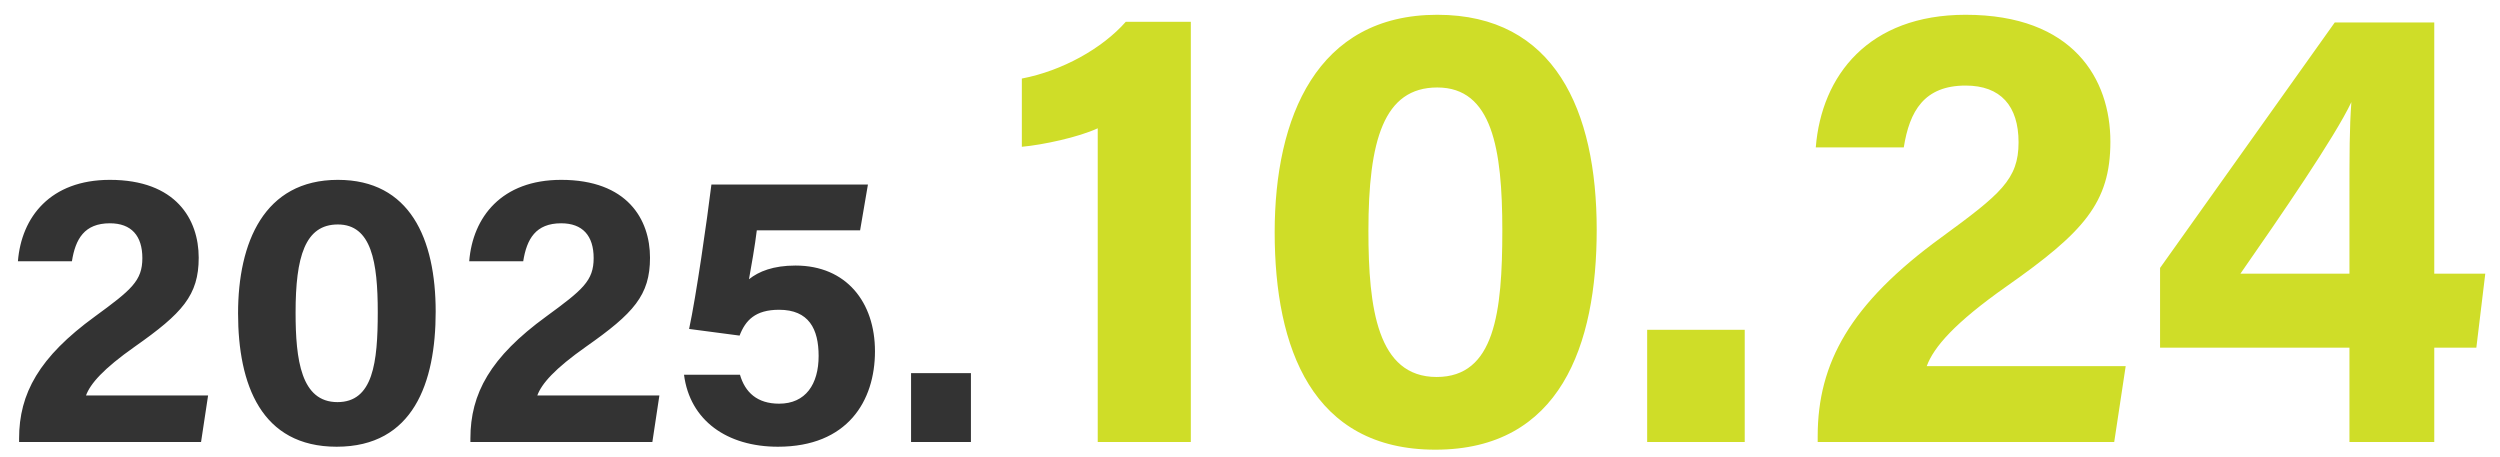
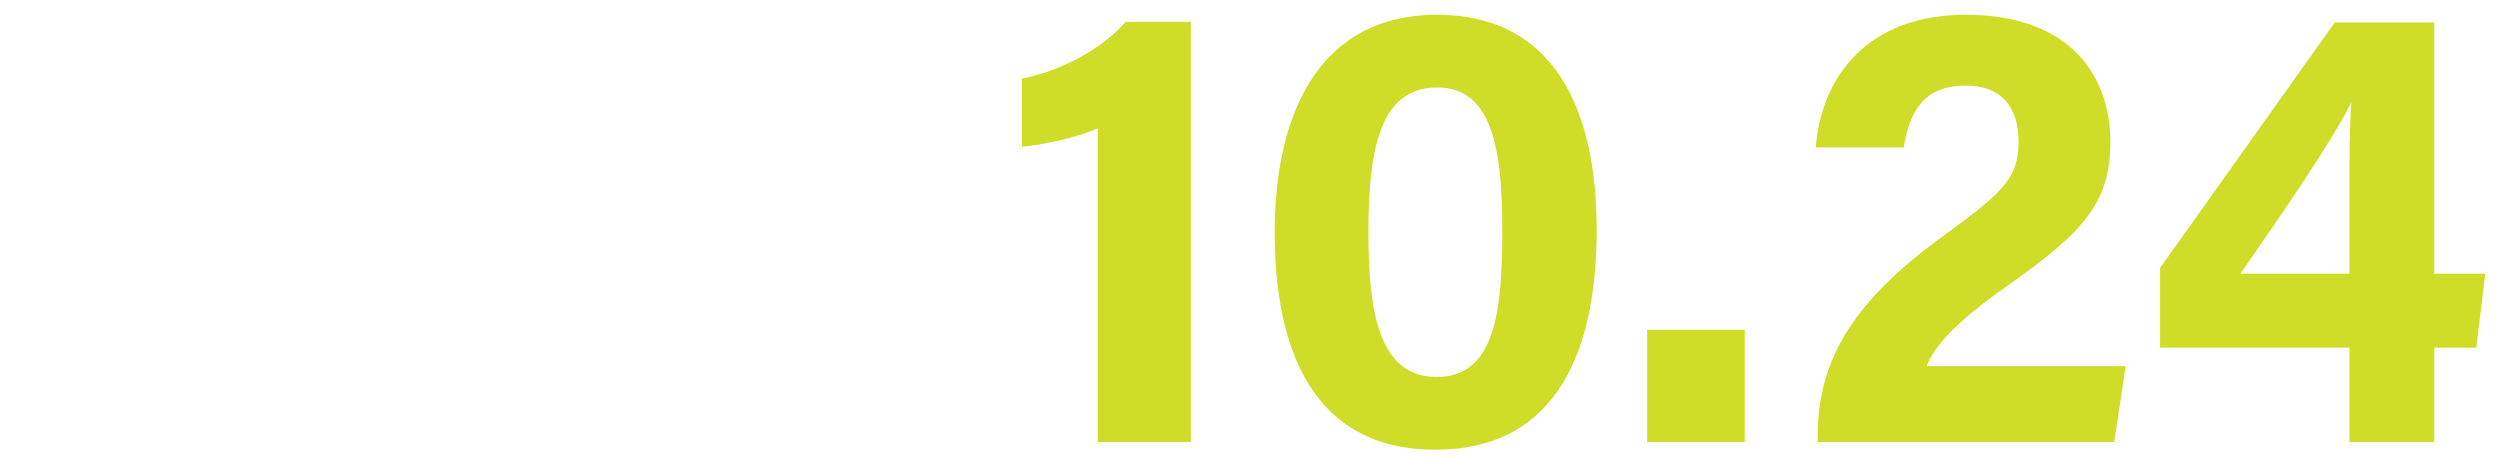
<svg xmlns="http://www.w3.org/2000/svg" width="345" height="63" viewBox="0 0 345 63" fill="none">
-   <path d="M27.745 61H2.635V60.514C2.635 54.304 5.389 49.282 13.111 43.666C18.133 39.994 19.645 38.752 19.645 35.62C19.645 32.542 18.133 30.814 15.163 30.814C11.653 30.814 10.411 32.974 9.925 36.052H2.473C2.959 29.95 6.955 24.82 15.163 24.82C24.289 24.82 27.421 30.274 27.421 35.566C27.421 40.75 25.153 43.234 18.619 47.824C14.245 50.902 12.463 52.954 11.869 54.574H28.717L27.745 61ZM46.623 24.82C56.559 24.82 60.123 32.92 60.123 43.018C60.123 52.792 57.045 61.648 46.461 61.648C36.039 61.648 32.853 53.062 32.853 43.234C32.853 33.514 36.417 24.82 46.623 24.82ZM46.623 30.976C42.087 30.976 40.791 35.458 40.791 43.126C40.791 49.66 41.547 55.492 46.569 55.492C51.483 55.492 52.131 50.038 52.131 43.072C52.131 36.16 51.267 30.976 46.623 30.976ZM90.025 61H64.915V60.514C64.915 54.304 67.668 49.282 75.391 43.666C80.412 39.994 81.924 38.752 81.924 35.62C81.924 32.542 80.412 30.814 77.442 30.814C73.933 30.814 72.691 32.974 72.204 36.052H64.752C65.239 29.95 69.234 24.82 77.442 24.82C86.569 24.82 89.701 30.274 89.701 35.566C89.701 40.75 87.433 43.234 80.898 47.824C76.525 50.902 74.743 52.954 74.148 54.574H90.996L90.025 61ZM119.774 25.468L118.694 31.786H104.438C104.222 33.676 103.628 37.078 103.358 38.536C104.708 37.456 106.706 36.646 109.784 36.646C116.804 36.646 120.746 41.722 120.746 48.472C120.746 55.33 116.966 61.648 107.354 61.648C100.334 61.648 95.204 58.03 94.394 51.712H102.116C102.818 54.142 104.492 55.708 107.516 55.708C111.188 55.708 112.97 53.008 112.97 49.12C112.97 45.394 111.62 42.748 107.516 42.748C104.222 42.748 102.872 44.206 102.062 46.312L95.096 45.394C96.068 40.912 97.58 30.328 98.174 25.468H119.774ZM133.988 61H125.726V51.496H133.988V61Z" fill="#333333" />
  <path d="M164.334 61H151.486V17.704C148.846 18.936 143.918 19.992 141.014 20.256V10.84C146.558 9.784 152.102 6.704 155.358 3.008H164.334V61ZM198.345 2.04C214.537 2.04 220.345 15.24 220.345 31.696C220.345 47.624 215.329 62.056 198.081 62.056C181.097 62.056 175.905 48.064 175.905 32.048C175.905 16.208 181.713 2.04 198.345 2.04ZM198.345 12.072C190.953 12.072 188.841 19.376 188.841 31.872C188.841 42.52 190.073 52.024 198.257 52.024C206.265 52.024 207.321 43.136 207.321 31.784C207.321 20.52 205.913 12.072 198.345 12.072ZM240.772 61H227.308V45.512H240.772V61ZM291.761 61H250.841V60.208C250.841 50.088 255.329 41.904 267.913 32.752C276.097 26.768 278.561 24.744 278.561 19.64C278.561 14.624 276.097 11.808 271.257 11.808C265.537 11.808 263.513 15.328 262.721 20.344H250.577C251.369 10.4 257.881 2.04 271.257 2.04C286.129 2.04 291.233 10.928 291.233 19.552C291.233 28 287.537 32.048 276.889 39.528C269.761 44.544 266.857 47.888 265.889 50.528H293.345L291.761 61ZM335.928 61H324.224V47.976H298.088V36.976L322.2 3.096H335.928V37.768H342.968L341.736 47.976H335.928V61ZM324.224 37.768V27.472C324.224 21.224 324.224 17.704 324.488 14.096C322.2 18.936 314.632 29.936 309.176 37.768H324.224Z" fill="#CFDD28" />
</svg>